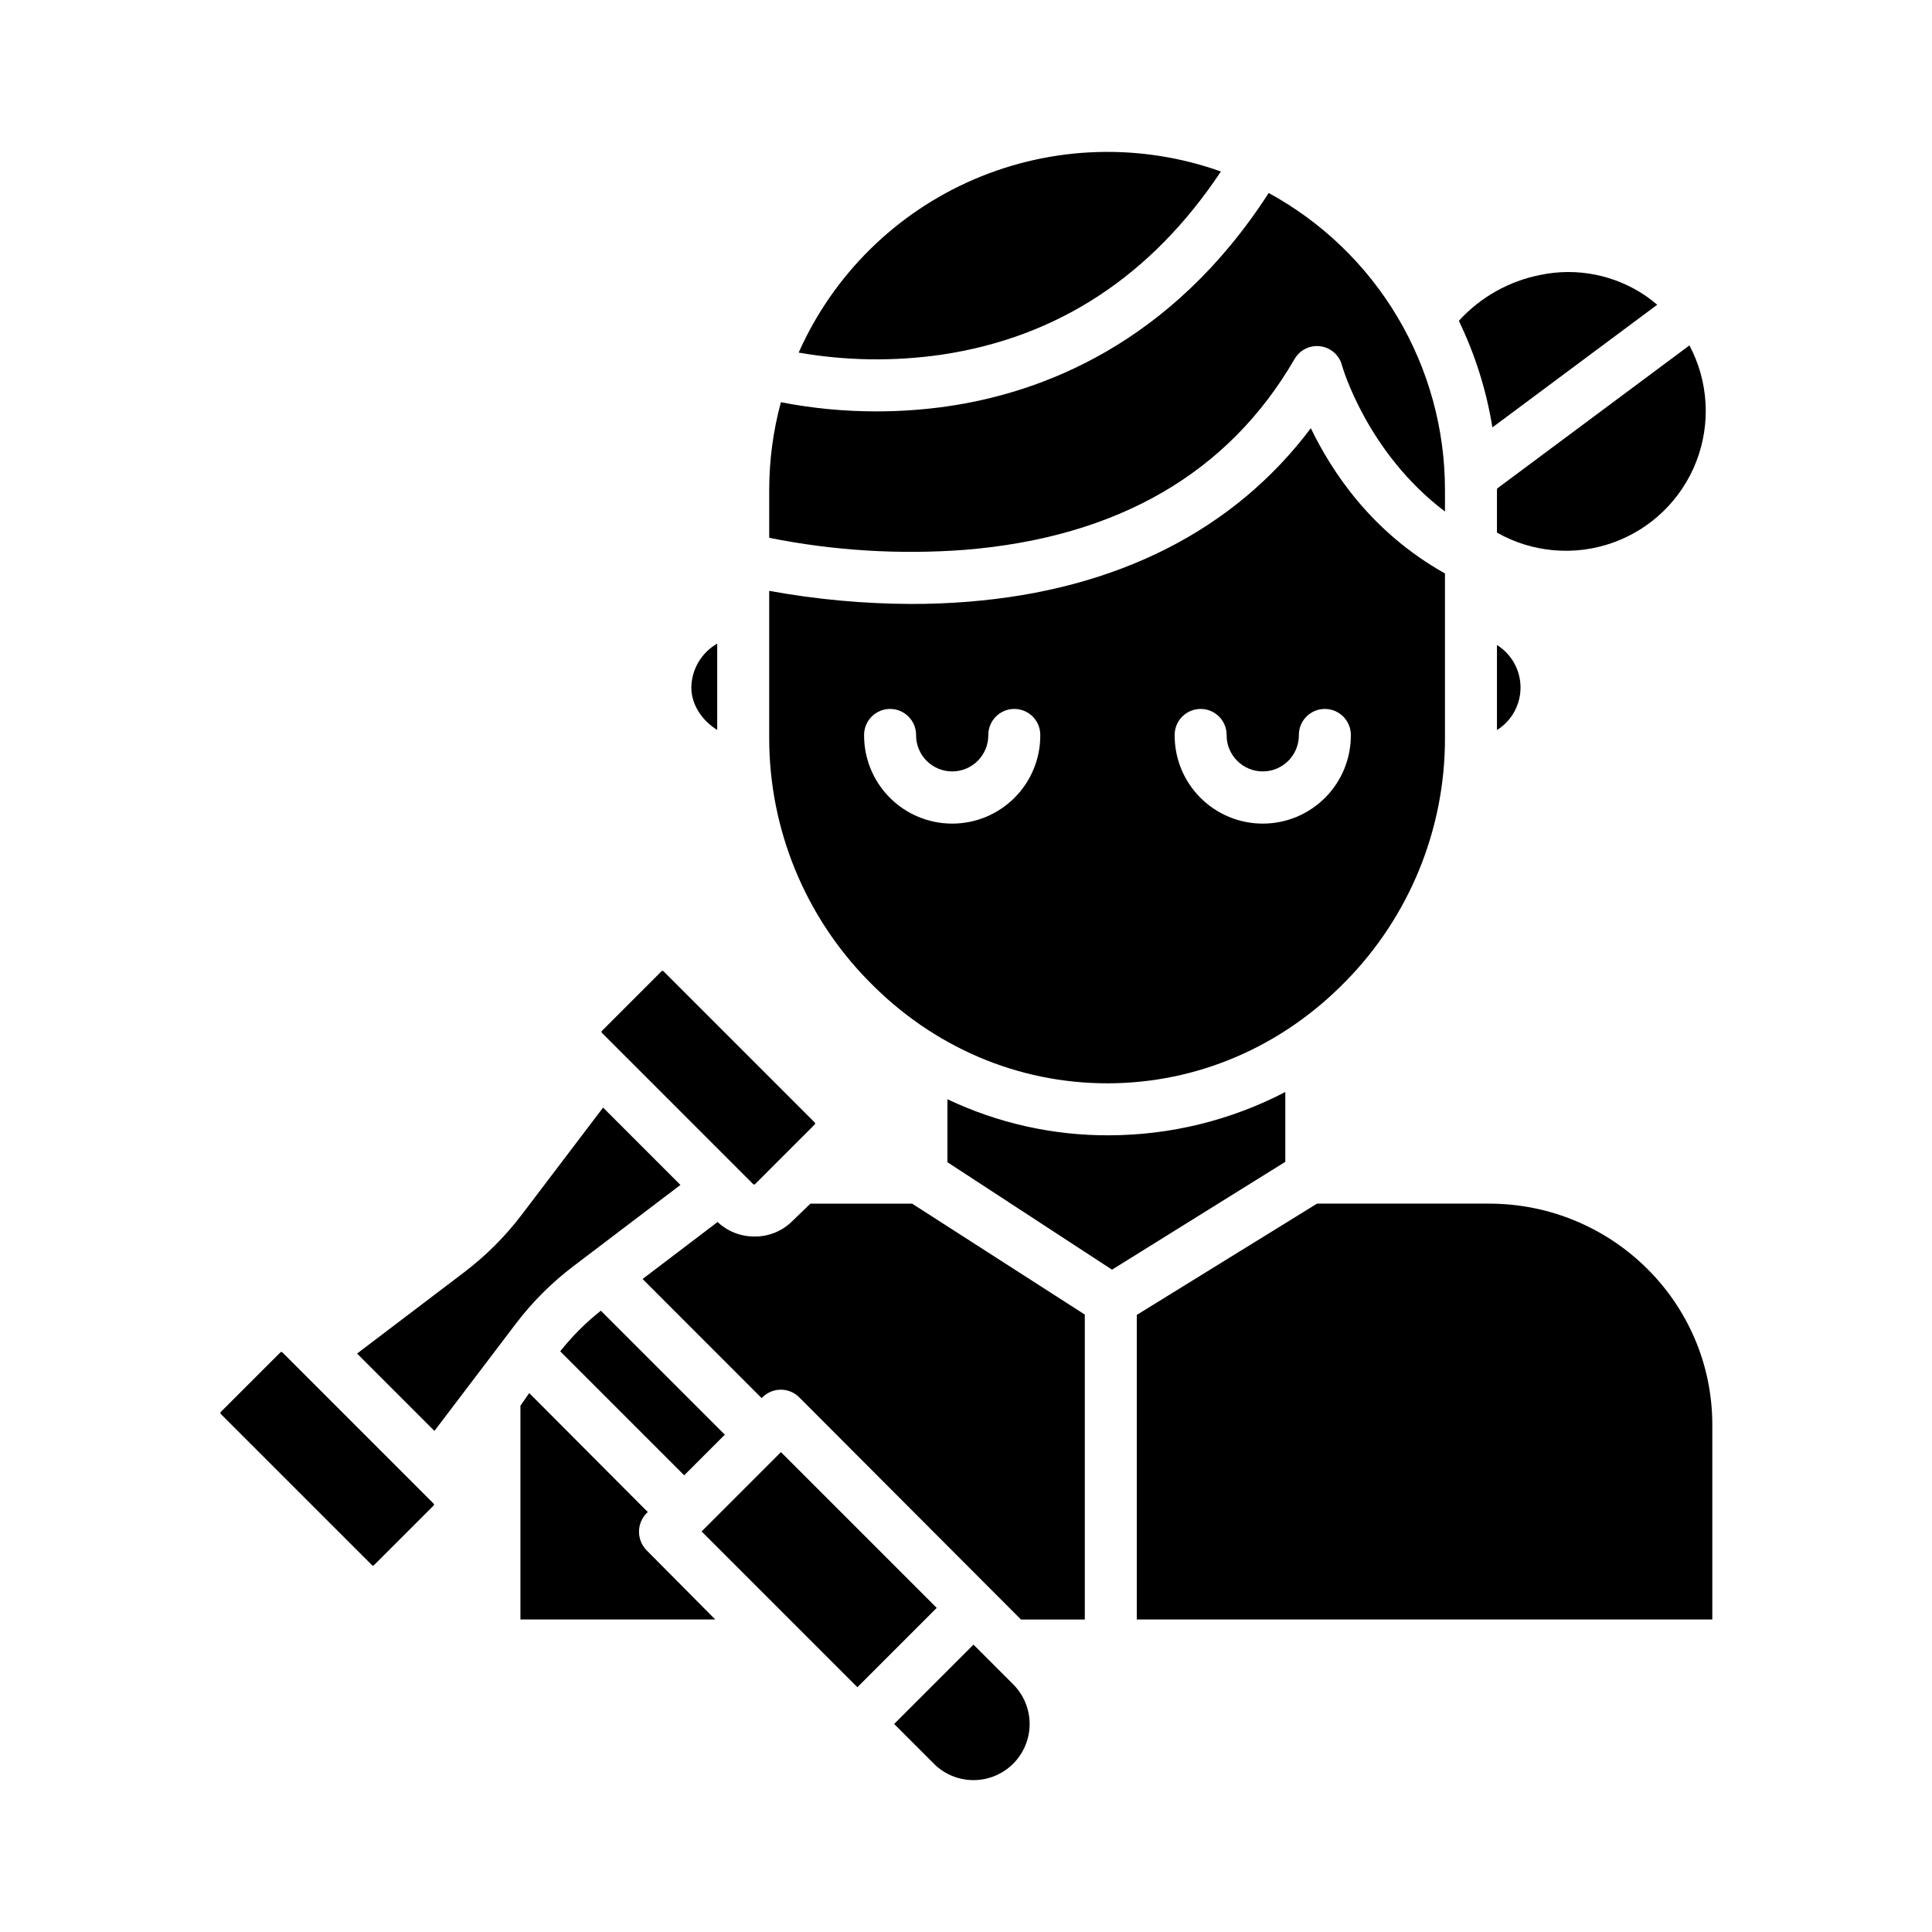
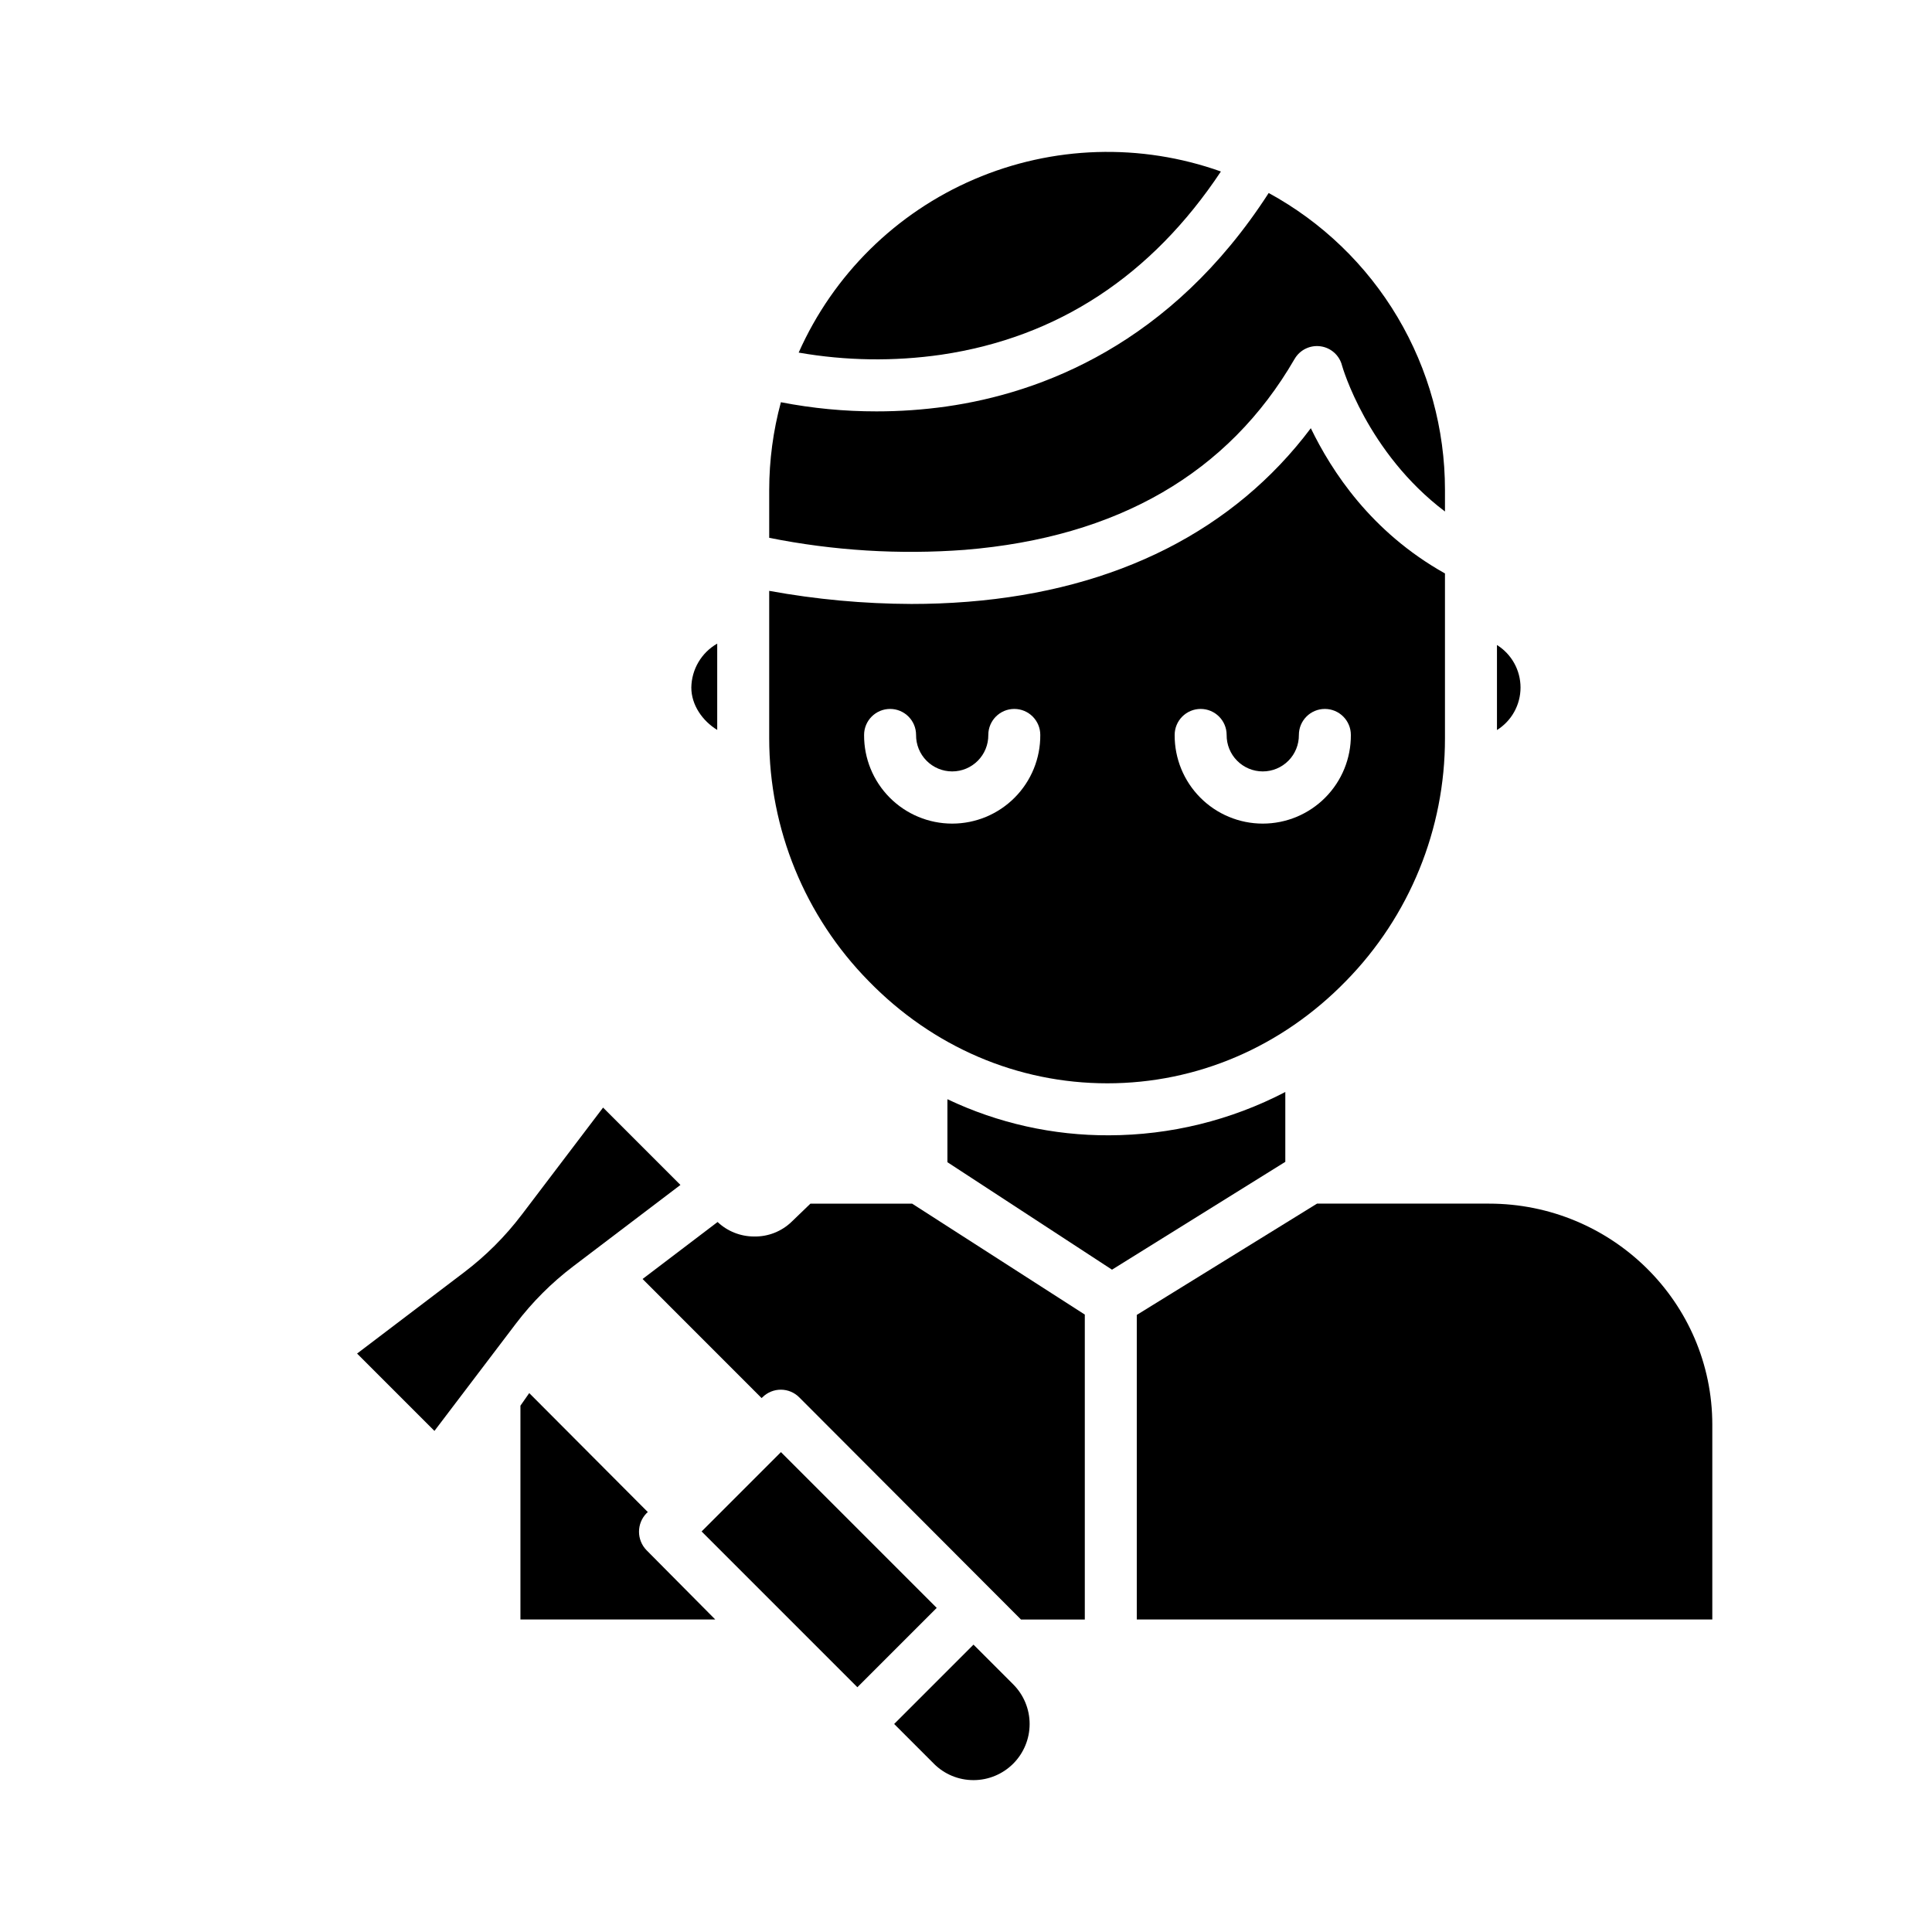
<svg xmlns="http://www.w3.org/2000/svg" fill="#000000" width="800px" height="800px" version="1.1" viewBox="144 144 512 512">
  <g>
-     <path d="m437.44 431.09c23.777 0 46.234-9.629 63.258-27.109 16.84-17.176 26.262-40.277 26.234-64.332v-43.68c-19.68-11.031-30.051-27.172-35.551-38.488-20.316 27.035-51.434 42.859-90.922 45.992-5.137 0.41-10.152 0.582-14.922 0.582-12.641-0.043-25.254-1.203-37.691-3.473v39.066c0.012 24.066 9.469 47.168 26.34 64.332 17.02 17.48 39.48 27.109 63.254 27.109zm24.742-99.215h-0.004c3.805 0 6.891 3.086 6.891 6.891-0.027 2.555 0.969 5.012 2.769 6.828 1.797 1.816 4.246 2.84 6.801 2.84s5.008-1.023 6.805-2.84c1.797-1.816 2.793-4.273 2.769-6.828 0-3.805 3.082-6.891 6.887-6.891 3.805 0 6.887 3.086 6.887 6.891 0.043 6.219-2.402 12.195-6.785 16.605-4.383 4.414-10.344 6.894-16.562 6.894s-12.18-2.481-16.562-6.894c-4.383-4.41-6.824-10.387-6.785-16.605 0-1.828 0.727-3.582 2.019-4.871 1.289-1.293 3.043-2.019 4.867-2.019zm-82.301 0c3.805 0 6.887 3.086 6.887 6.891-0.027 2.555 0.973 5.012 2.769 6.828 1.797 1.816 4.246 2.84 6.801 2.84 2.559 0 5.008-1.023 6.805-2.84s2.793-4.273 2.769-6.828c0-3.805 3.082-6.891 6.887-6.891 3.805 0 6.887 3.086 6.887 6.891 0.043 6.219-2.398 12.195-6.781 16.605-4.383 4.414-10.348 6.894-16.566 6.894s-12.18-2.481-16.562-6.894c-4.383-4.41-6.824-10.387-6.785-16.605 0-1.828 0.727-3.582 2.019-4.871 1.293-1.293 3.043-2.019 4.871-2.019z" />
+     <path d="m437.44 431.09c23.777 0 46.234-9.629 63.258-27.109 16.84-17.176 26.262-40.277 26.234-64.332v-43.68c-19.68-11.031-30.051-27.172-35.551-38.488-20.316 27.035-51.434 42.859-90.922 45.992-5.137 0.41-10.152 0.582-14.922 0.582-12.641-0.043-25.254-1.203-37.691-3.473v39.066c0.012 24.066 9.469 47.168 26.34 64.332 17.02 17.48 39.48 27.109 63.254 27.109zm24.742-99.215c3.805 0 6.891 3.086 6.891 6.891-0.027 2.555 0.969 5.012 2.769 6.828 1.797 1.816 4.246 2.84 6.801 2.84s5.008-1.023 6.805-2.84c1.797-1.816 2.793-4.273 2.769-6.828 0-3.805 3.082-6.891 6.887-6.891 3.805 0 6.887 3.086 6.887 6.891 0.043 6.219-2.402 12.195-6.785 16.605-4.383 4.414-10.344 6.894-16.562 6.894s-12.18-2.481-16.562-6.894c-4.383-4.41-6.824-10.387-6.785-16.605 0-1.828 0.727-3.582 2.019-4.871 1.289-1.293 3.043-2.019 4.867-2.019zm-82.301 0c3.805 0 6.887 3.086 6.887 6.891-0.027 2.555 0.973 5.012 2.769 6.828 1.797 1.816 4.246 2.84 6.801 2.84 2.559 0 5.008-1.023 6.805-2.84s2.793-4.273 2.769-6.828c0-3.805 3.082-6.891 6.887-6.891 3.805 0 6.887 3.086 6.887 6.891 0.043 6.219-2.398 12.195-6.781 16.605-4.383 4.414-10.348 6.894-16.566 6.894s-12.18-2.481-16.562-6.894c-4.383-4.41-6.824-10.387-6.785-16.605 0-1.828 0.727-3.582 2.019-4.871 1.293-1.293 3.043-2.019 4.871-2.019z" />
    <path d="m399.73 289.71c40.418-3.305 69.824-20.316 87.336-50.562h0.004c1.395-2.43 4.129-3.762 6.902-3.371 2.773 0.391 5.027 2.43 5.695 5.148 0.062 0.246 6.602 23.027 27.266 38.629v-5.75c0-16.098-4.34-31.898-12.562-45.742-8.219-13.84-20.02-25.211-34.156-32.914-25.93 40.199-60.438 53.004-85.348 56.566-6.148 0.871-12.355 1.309-18.566 1.305-8.512 0.012-17-0.801-25.355-2.426-2.047 7.566-3.09 15.371-3.098 23.211v12.723c17.07 3.418 34.523 4.488 51.883 3.184z" />
    <path d="m334.07 337.44v-22.879c-4.184 2.394-6.789 6.816-6.863 11.637 0 4.609 2.926 8.832 6.863 11.242z" />
    <path d="m393.46 238c30.812-4.555 55.703-20.883 74.09-48.551h0.004c-21.27-7.578-44.613-6.844-65.359 2.055-20.75 8.898-37.371 25.305-46.539 45.938 12.492 2.18 25.254 2.371 37.805 0.559z" />
    <path d="m540.71 314.93v22.539c3.887-2.43 6.246-6.688 6.246-11.266 0-4.582-2.359-8.84-6.246-11.27z" />
-     <path d="m343.59 457.8c0.145 0.141 0.375 0.141 0.52 0l15.805-15.805v-0.004c0.141-0.145 0.141-0.375 0-0.516l-40.082-40.082c-0.145-0.141-0.375-0.141-0.516 0l-15.805 15.805h-0.004c-0.141 0.145-0.141 0.375 0 0.516z" />
-     <path d="m540.71 273.81v11.336c9.367 5.309 20.578 6.281 30.719 2.668 10.141-3.617 18.207-11.461 22.105-21.5 3.894-10.035 3.231-21.27-1.816-30.781l-50.957 37.926c0.004 0.113-0.051 0.234-0.051 0.352z" />
-     <path d="m583.18 224.76c-0.938-0.805-1.914-1.562-2.93-2.269-8.191-5.633-18.332-7.668-28.062-5.629-8.312 1.633-15.879 5.894-21.578 12.164 4.316 8.934 7.309 18.445 8.891 28.242z" />
    <path d="m280.69 494.81c4.363-5.746 9.488-10.871 15.234-15.23l28.398-21.559-20.5-20.5-21.559 28.398v-0.004c-4.363 5.746-9.488 10.871-15.234 15.234l-28.398 21.559 20.5 20.5z" />
    <path d="m329.93 549.85 21.027-21.027 41.285 41.285-21.027 21.027z" />
    <path d="m401.99 615.75c3.941 0 7.727-1.566 10.516-4.356 2.789-2.789 4.356-6.574 4.356-10.516 0-3.945-1.57-7.731-4.359-10.516l-10.516-10.516-21.027 21.027 10.516 10.516v0.004c2.781 2.797 6.57 4.367 10.516 4.356z" />
    <path d="m358.77 462.98-4.93 4.75 0.004-0.004c-2.672 2.606-6.273 4.031-10.004 3.957-3.594 0-7.055-1.371-9.672-3.84l-19.879 15.102 31.539 31.555 0.258-0.227v-0.004c1.297-1.285 3.055-2 4.883-1.988 1.824 0.012 3.574 0.746 4.856 2.047l58.746 58.859h16.914v-80.812l-45.758-29.395z" />
    <path d="m597.78 521.6c0-32.527-26.652-58.625-59.176-58.625h-45.578l-47.766 29.492v80.715h152.52z" />
    <path d="m484.62 433.39c-14.422 7.508-30.438 11.441-46.699 11.477-14.816 0.07-29.461-3.199-42.844-9.562v16.691l43.617 28.48 45.926-28.578z" />
    <path d="m281.92 516.52v56.664h51.633l-18.203-18.348c-2.684-2.742-2.672-7.133 0.027-9.859l0.309-0.258-31.434-31.539z" />
-     <path d="m242.59 558.79c0.066 0.07 0.16 0.109 0.258 0.105 0.098 0.004 0.191-0.035 0.258-0.105l15.805-15.809v0.004c0.07-0.07 0.109-0.16 0.105-0.258 0.004-0.098-0.035-0.191-0.105-0.258l-40.082-40.082c-0.066-0.07-0.16-0.109-0.258-0.109-0.098 0-0.191 0.039-0.258 0.109l-15.809 15.805c-0.066 0.066-0.105 0.16-0.105 0.258s0.039 0.188 0.105 0.258z" />
-     <path d="m292.46 502.12 32.855 32.855 10.773-10.77-32.855-32.855v-0.004c-3.996 3.164-7.613 6.777-10.773 10.773z" />
  </g>
</svg>